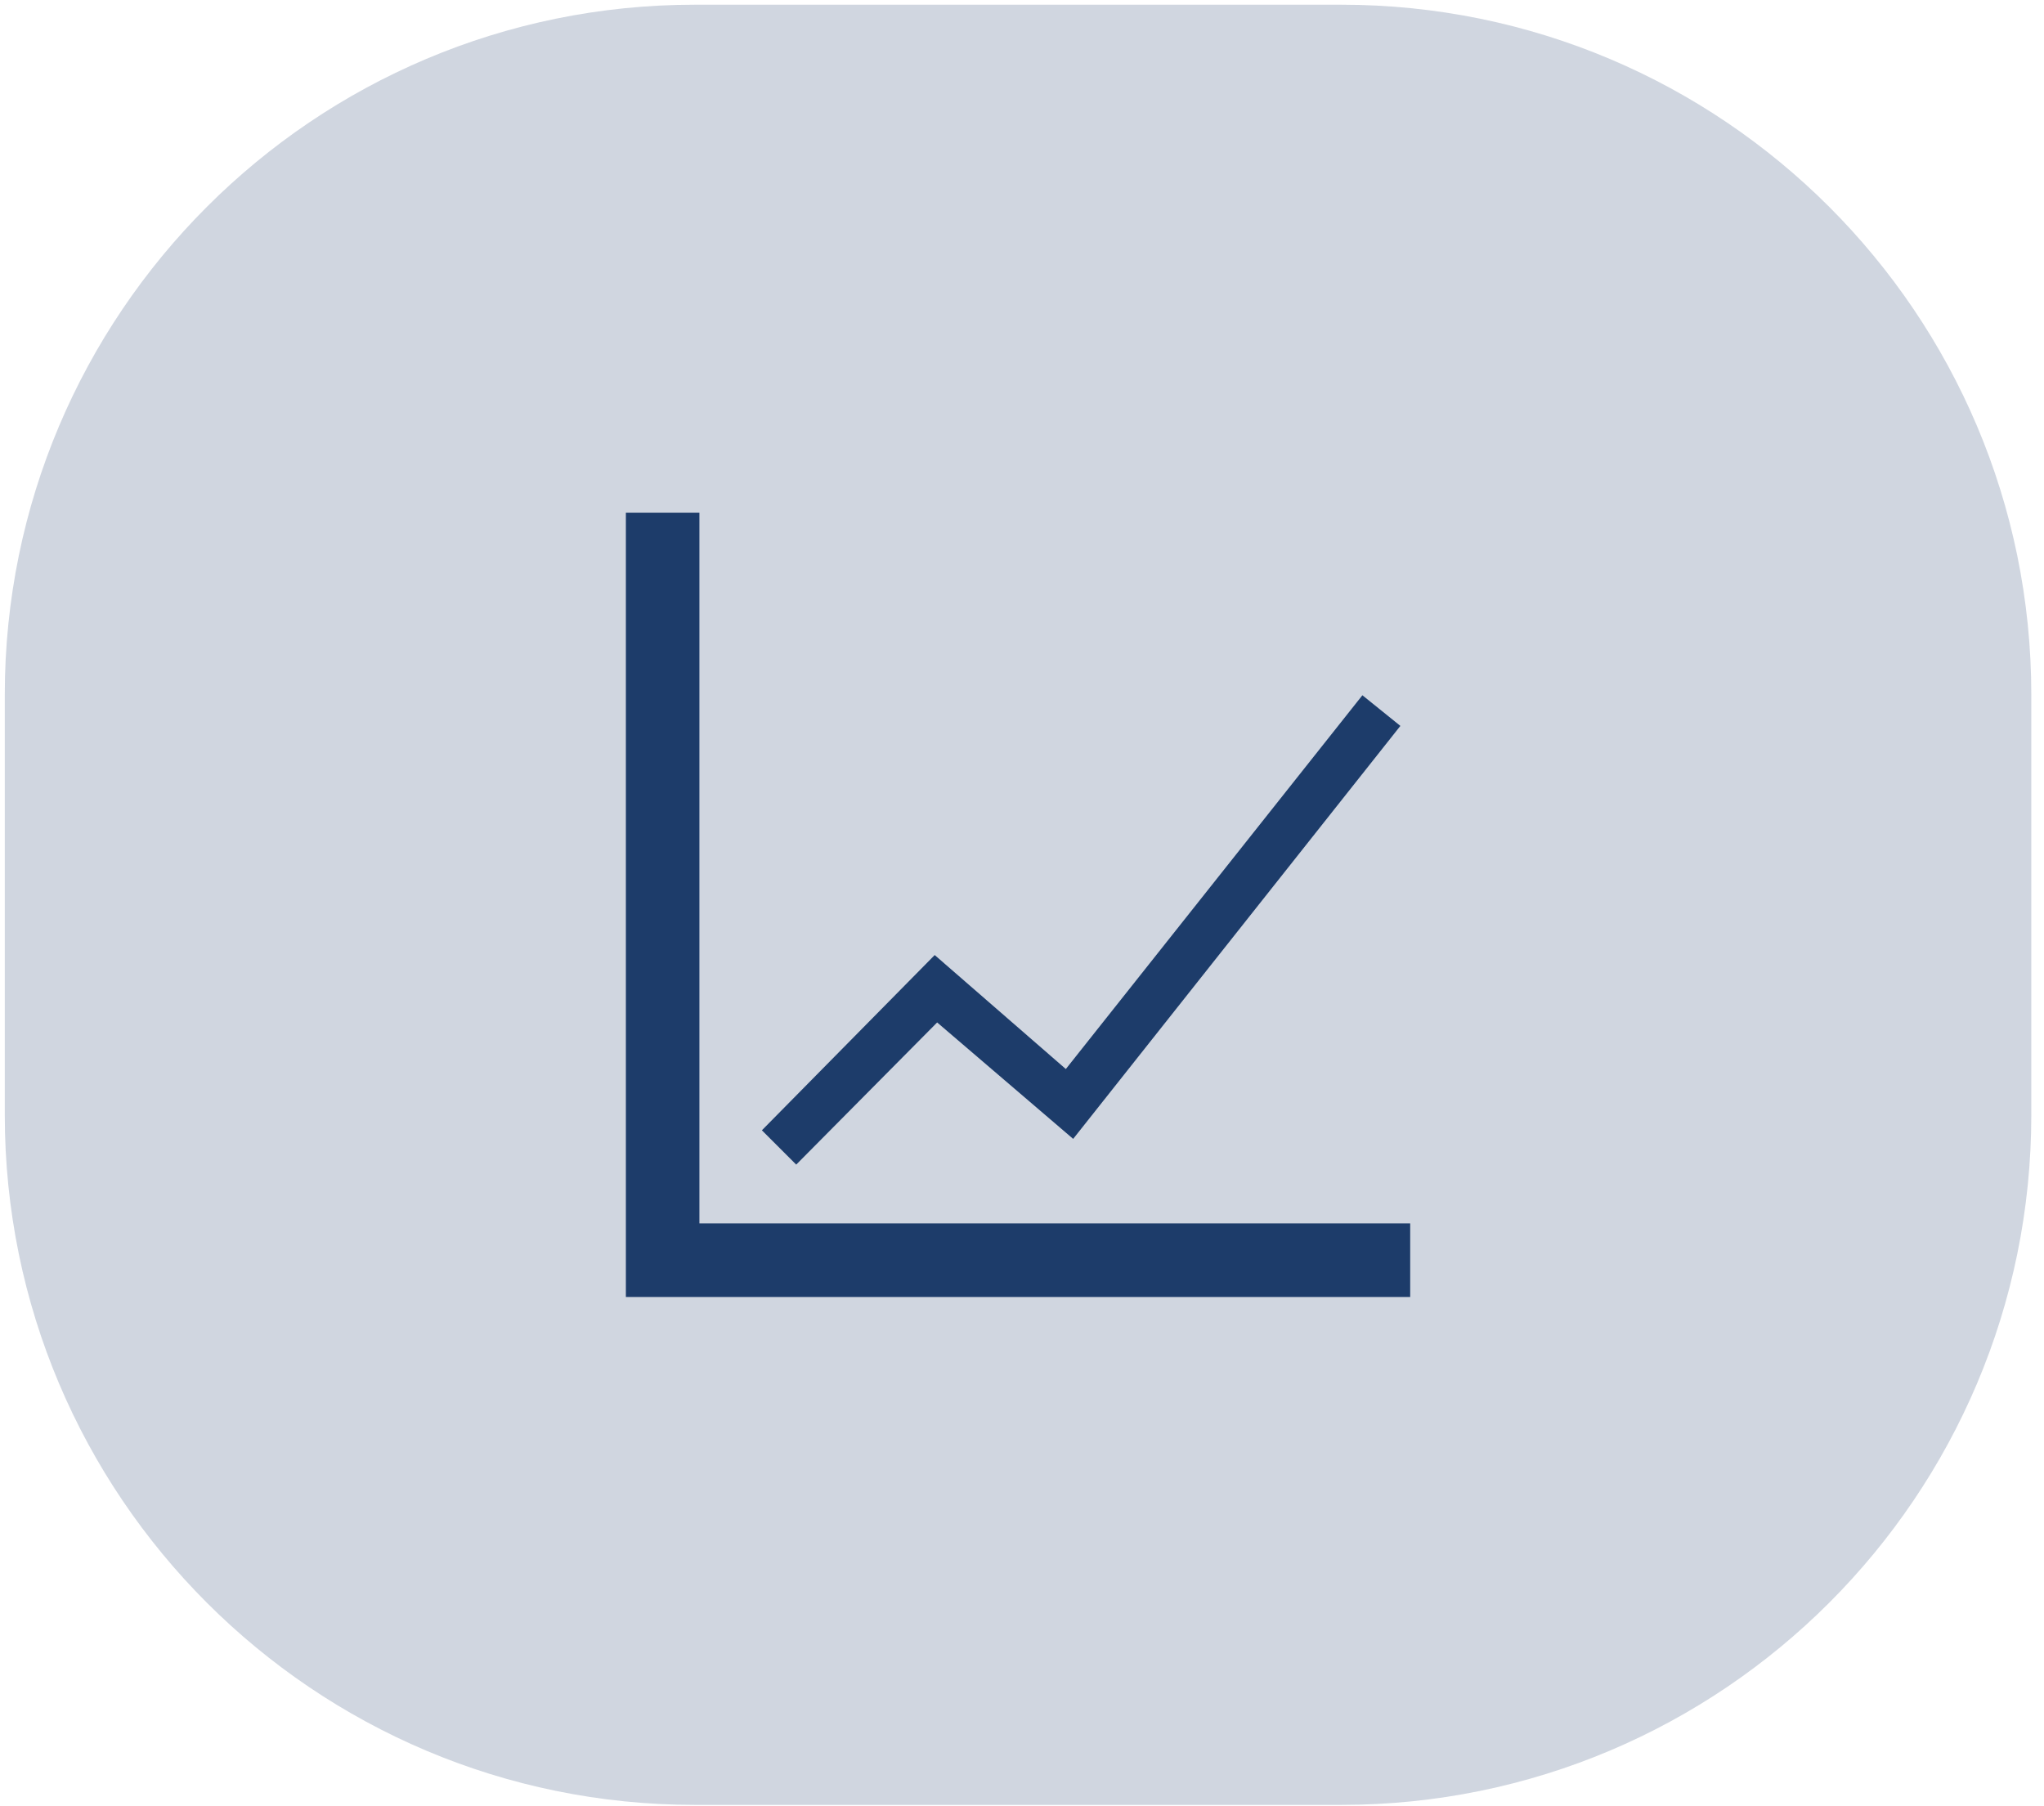
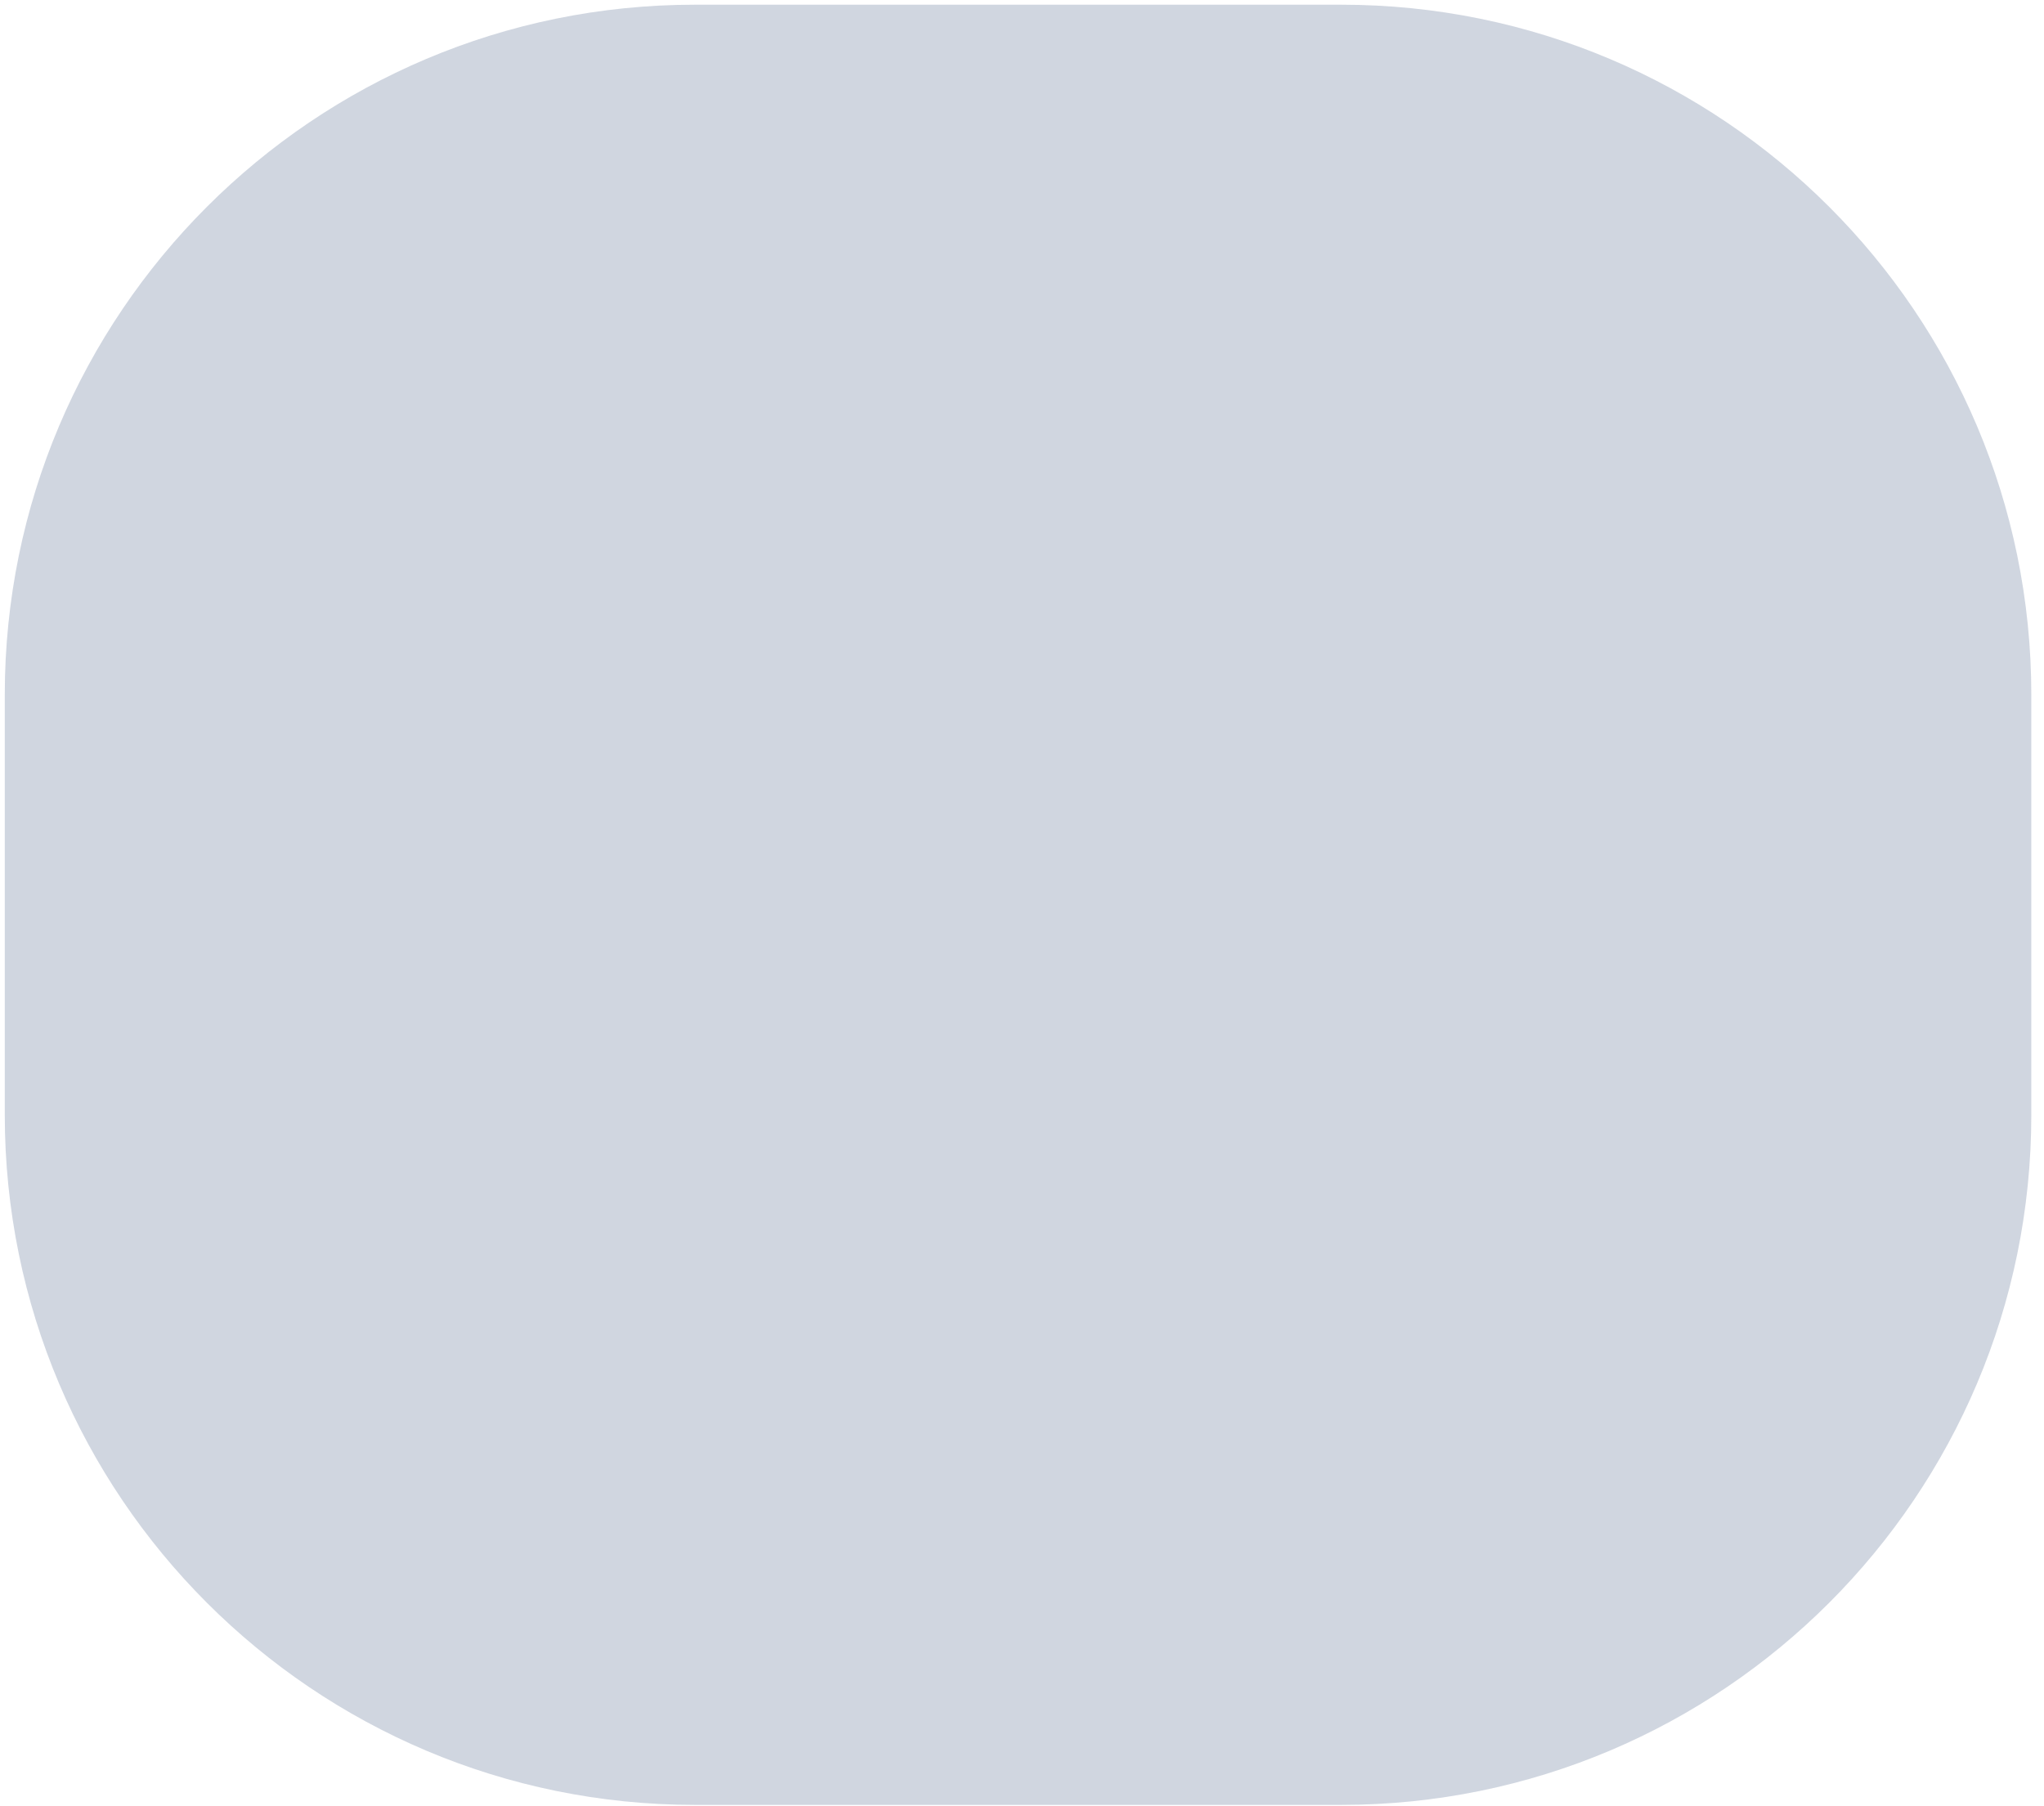
<svg xmlns="http://www.w3.org/2000/svg" width="86" height="76" viewBox="0 0 86 76" fill="none">
  <path opacity="0.21" fill-rule="evenodd" clip-rule="evenodd" d="M0.201 38.071V46.908C0.201 62.944 13.2 75.943 29.236 75.943H42.833H56.431C72.466 75.943 85.466 62.944 85.466 46.908V38.071V29.234C85.466 13.198 72.466 0.198 56.43 0.198H42.833H29.236C13.2 0.198 0.201 13.198 0.201 29.234V38.071Z" fill="#1D3C6A" />
-   <path fill-rule="evenodd" clip-rule="evenodd" d="M29.427 21.571V51.477H59.333V54.571H26.333V21.571H29.427ZM45.153 47.92L39.43 43.021L33.5 49.002L32.056 47.559L39.327 40.185L44.844 44.981L57.322 29.254L58.92 30.543L45.153 47.92Z" fill="#1D3C6A" />
</svg>